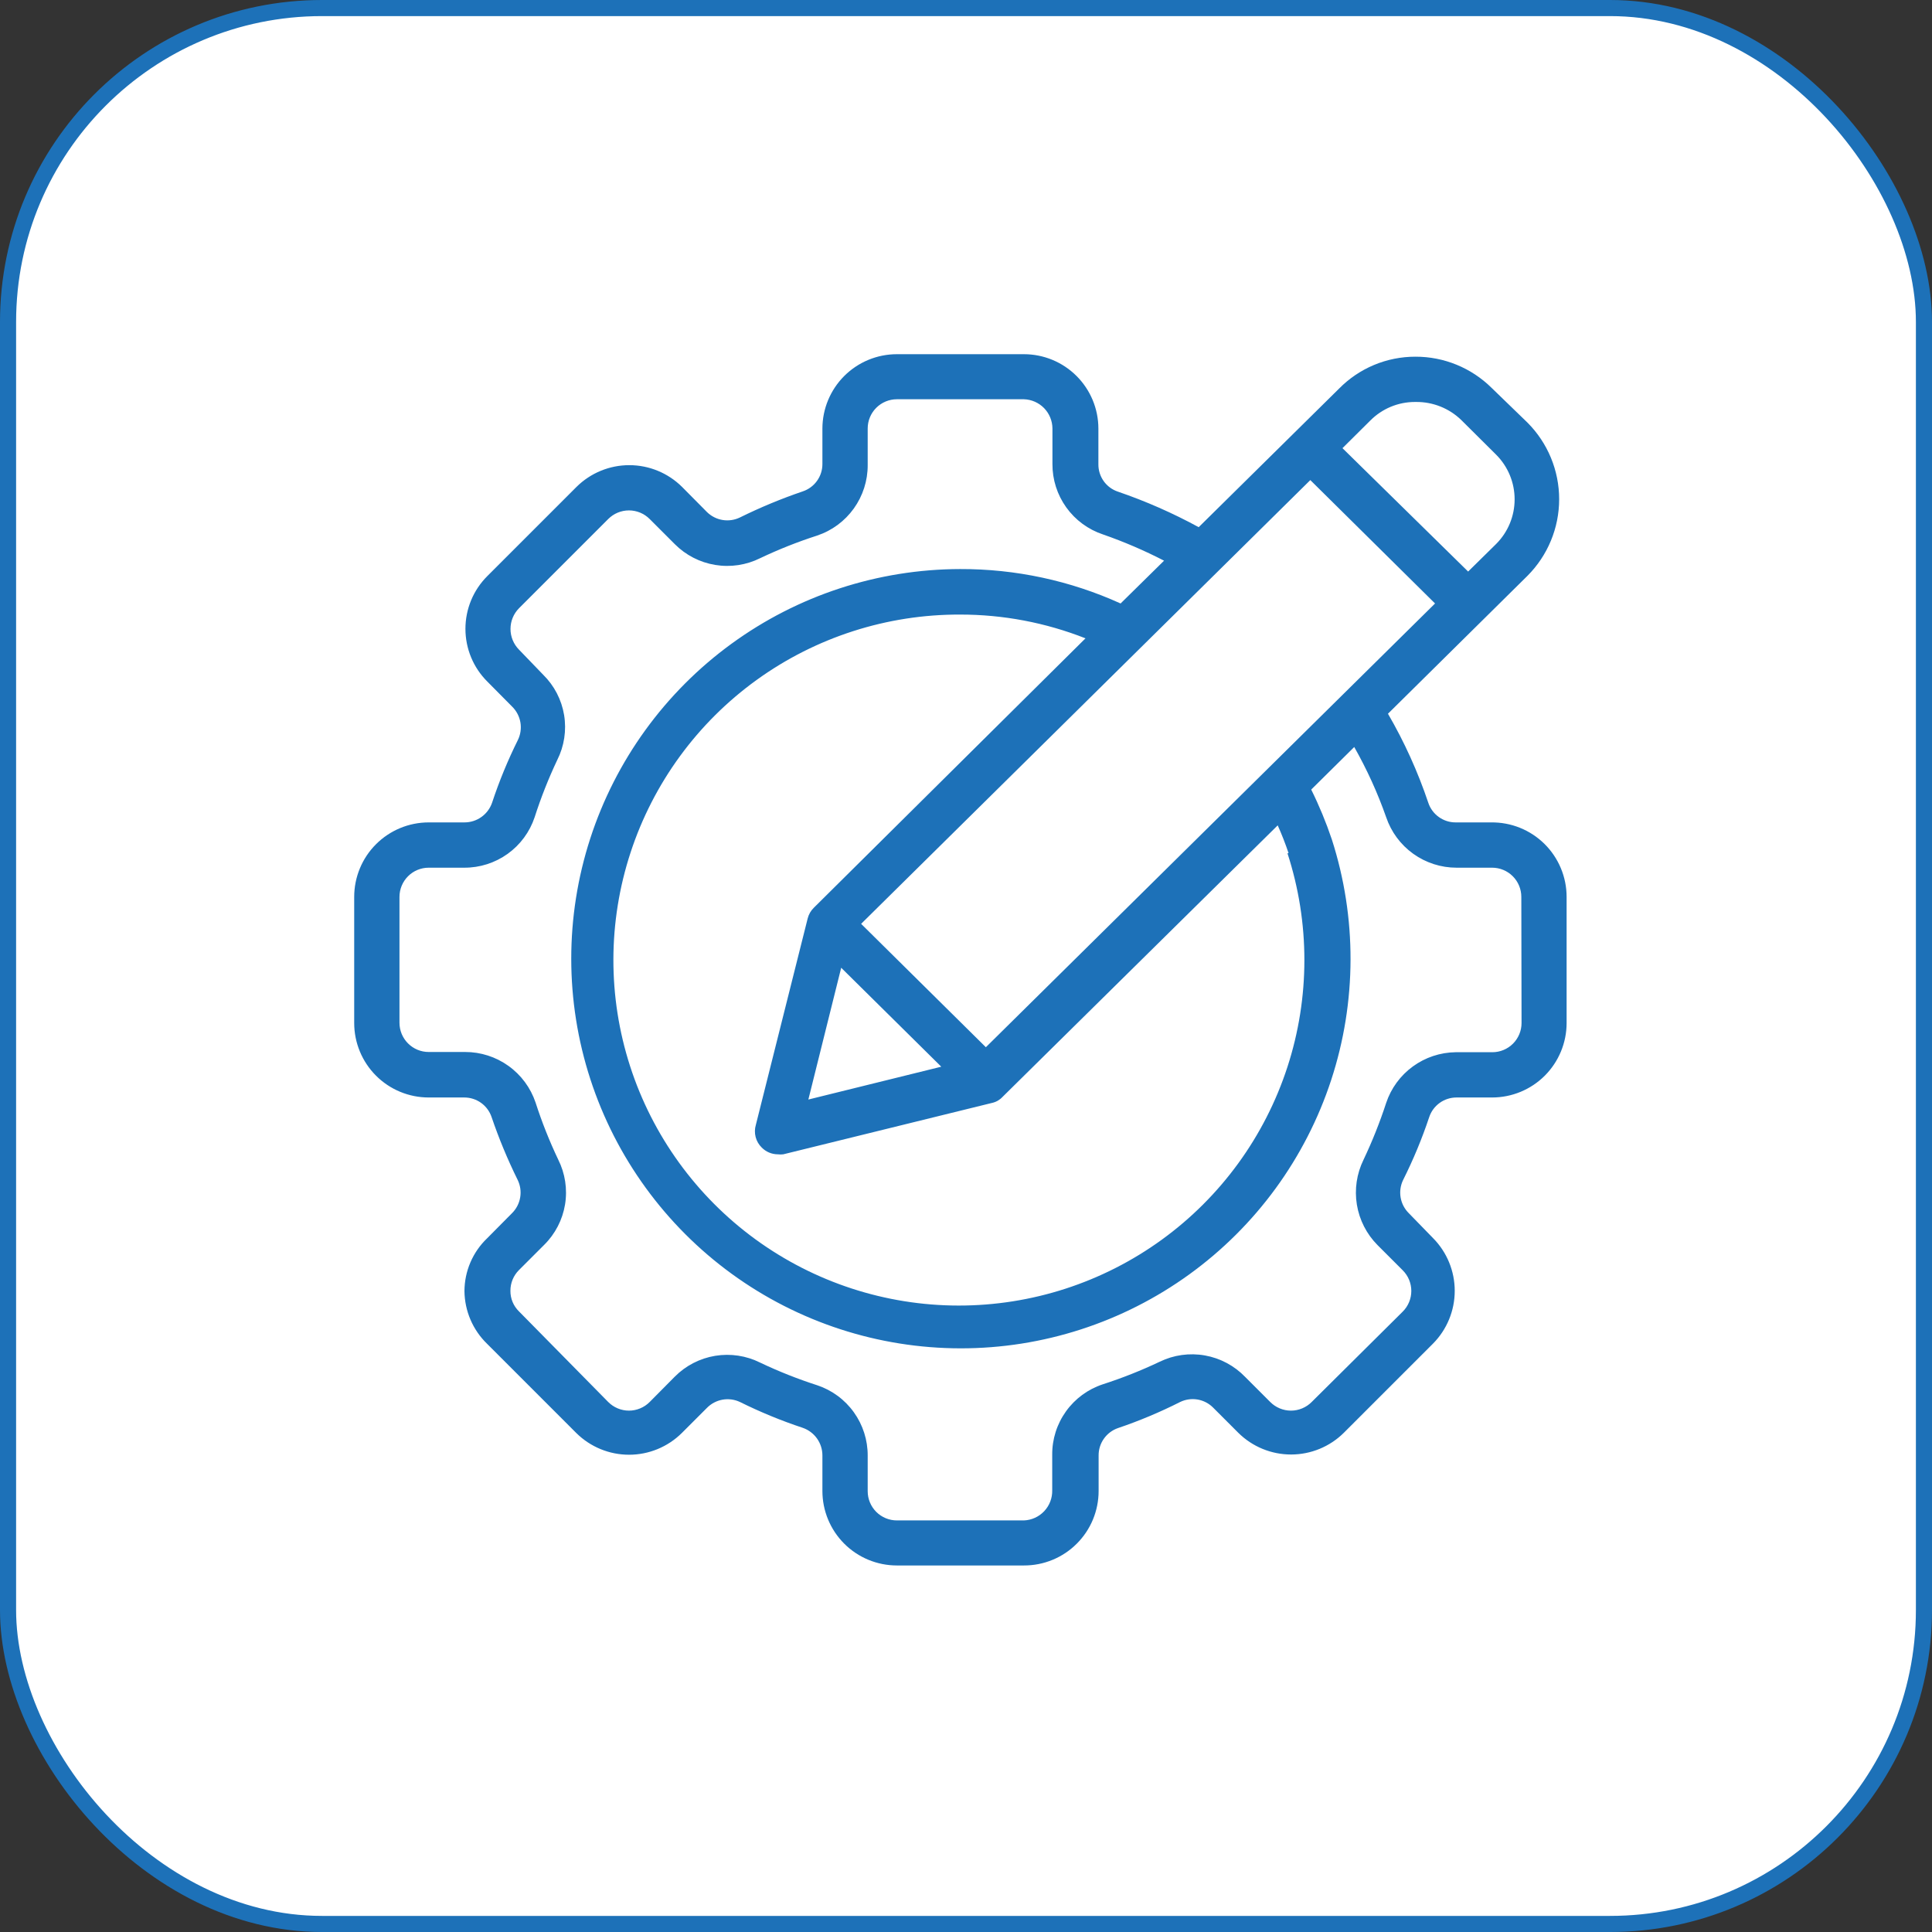
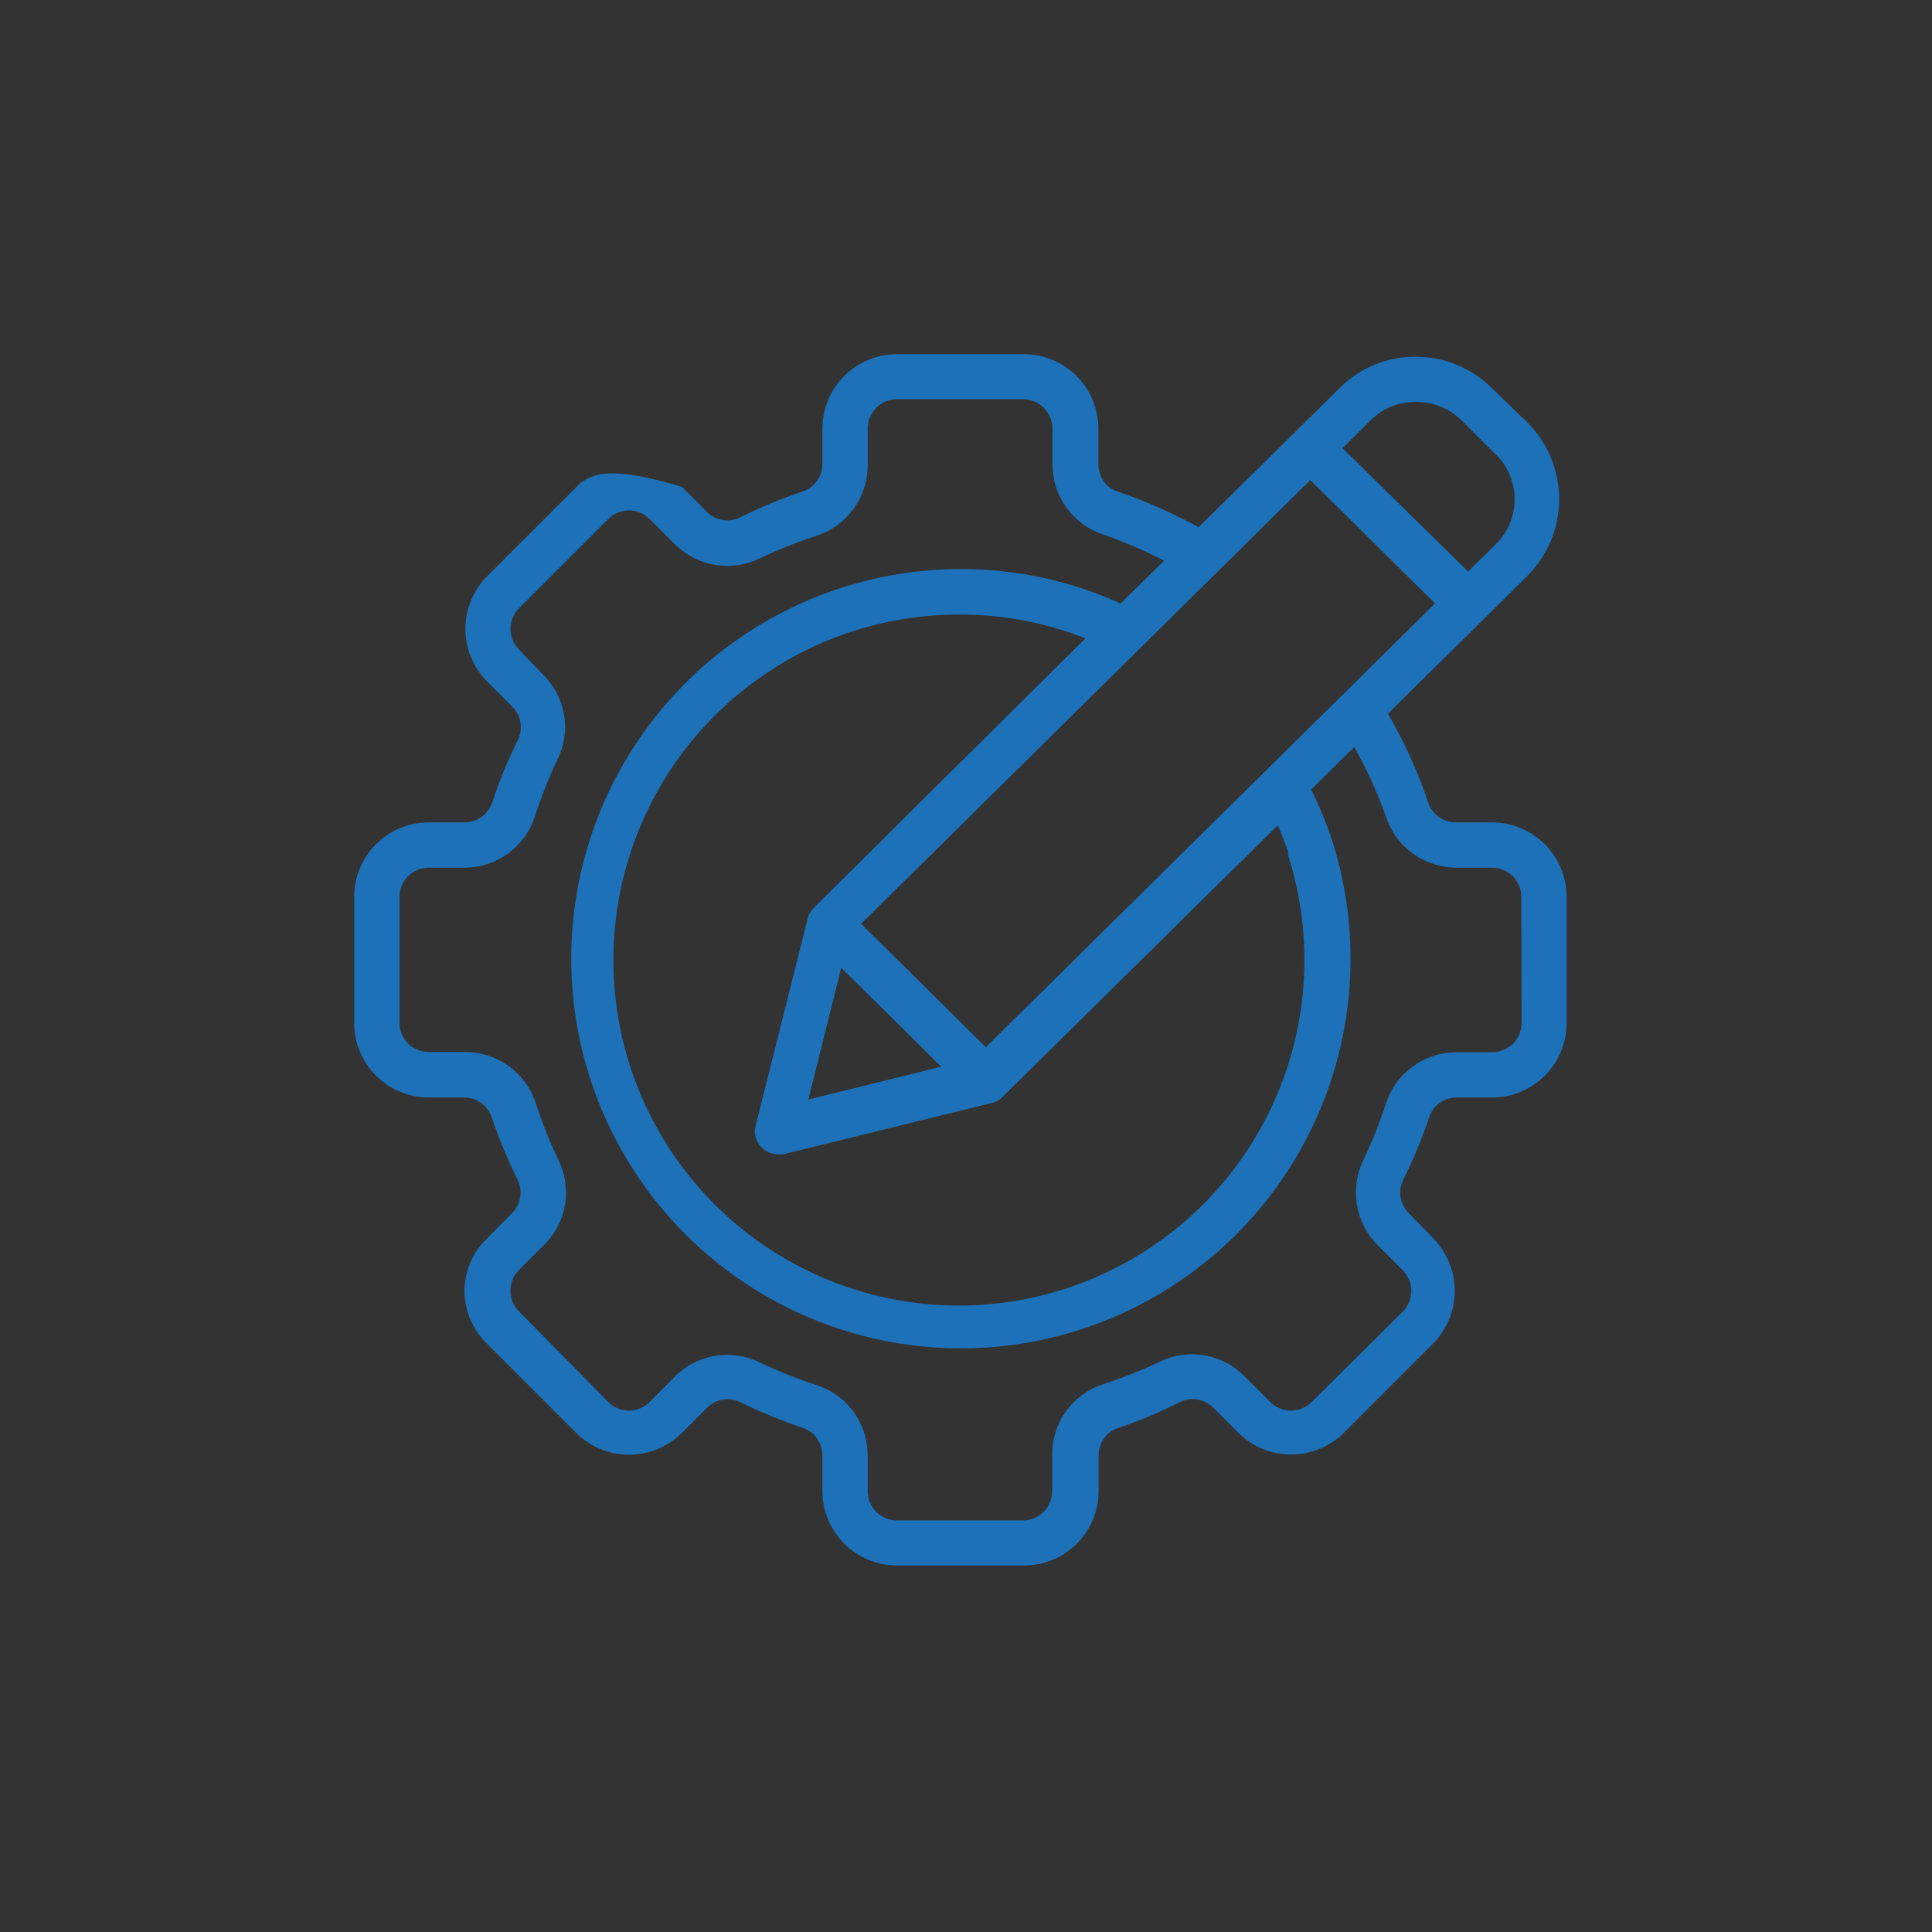
<svg xmlns="http://www.w3.org/2000/svg" width="120" height="120" viewBox="0 0 120 120" fill="none">
  <rect x="0" y="0" width="120" height="120" fill="#333333" stroke="none" />
-   <rect x="0.5" y="0.5" width="119" height="119" rx="19.5" fill="white" stroke="#1D71B8" />
-   <path d="M92.622 51.081H90.414C90.038 51.083 89.671 50.965 89.365 50.745C89.059 50.526 88.831 50.215 88.713 49.858C88.066 47.936 87.228 46.084 86.209 44.331L94.872 35.767C96.133 34.504 96.842 32.792 96.842 31.007C96.842 29.222 96.133 27.51 94.872 26.247L92.65 24.095C91.389 22.847 89.685 22.149 87.911 22.155C87.029 22.154 86.156 22.329 85.342 22.669C84.528 23.009 83.79 23.509 83.172 24.137L74.453 32.744C72.845 31.868 71.165 31.129 69.433 30.536C69.077 30.417 68.768 30.188 68.551 29.882C68.334 29.576 68.219 29.209 68.223 28.834V26.613C68.22 25.388 67.731 24.215 66.863 23.35C65.996 22.485 64.822 22 63.597 22H55.708C54.483 22 53.309 22.485 52.441 23.35C51.574 24.215 51.085 25.388 51.081 26.613V28.82C51.083 29.197 50.965 29.564 50.745 29.869C50.526 30.175 50.215 30.403 49.858 30.522C48.526 30.976 47.224 31.516 45.962 32.139C45.627 32.302 45.25 32.358 44.882 32.297C44.514 32.237 44.175 32.063 43.909 31.802L42.362 30.241C41.491 29.377 40.313 28.892 39.086 28.892C37.859 28.892 36.681 29.377 35.809 30.241L30.269 35.781C29.838 36.211 29.495 36.722 29.262 37.284C29.029 37.846 28.909 38.449 28.909 39.058C28.909 39.667 29.029 40.269 29.262 40.832C29.495 41.394 29.838 41.905 30.269 42.334L31.816 43.895C32.083 44.16 32.26 44.502 32.324 44.872C32.386 45.243 32.332 45.624 32.167 45.962C31.541 47.221 31.005 48.523 30.564 49.858C30.441 50.215 30.21 50.525 29.902 50.744C29.595 50.964 29.226 51.081 28.848 51.081H26.627C25.399 51.081 24.223 51.569 23.355 52.436C22.487 53.304 22 54.481 22 55.708V63.541C22 64.768 22.487 65.944 23.355 66.812C24.223 67.68 25.399 68.167 26.627 68.167H28.834C29.211 68.166 29.578 68.283 29.884 68.503C30.189 68.723 30.417 69.033 30.536 69.391C30.99 70.723 31.53 72.024 32.153 73.286C32.318 73.624 32.373 74.005 32.309 74.376C32.246 74.747 32.069 75.088 31.802 75.353L30.255 76.914C29.812 77.338 29.459 77.846 29.218 78.409C28.976 78.972 28.851 79.578 28.848 80.191C28.855 80.803 28.982 81.407 29.223 81.97C29.465 82.532 29.815 83.041 30.255 83.467L35.795 89.008C36.667 89.872 37.845 90.356 39.072 90.356C40.299 90.356 41.477 89.872 42.348 89.008L43.909 87.447C44.171 87.18 44.51 87.002 44.878 86.936C45.245 86.871 45.625 86.921 45.962 87.081C47.222 87.706 48.524 88.241 49.858 88.684C50.215 88.807 50.525 89.039 50.744 89.346C50.964 89.654 51.081 90.022 51.081 90.4V92.608C51.081 93.835 51.569 95.012 52.436 95.879C53.304 96.747 54.481 97.234 55.708 97.234H63.597C64.206 97.236 64.809 97.118 65.372 96.886C65.935 96.655 66.446 96.314 66.877 95.884C67.308 95.454 67.651 94.944 67.884 94.382C68.117 93.819 68.237 93.217 68.237 92.608V90.414C68.232 90.037 68.346 89.668 68.564 89.36C68.781 89.052 69.09 88.82 69.447 88.698C70.768 88.251 72.055 87.71 73.3 87.081C73.636 86.918 74.015 86.864 74.383 86.927C74.751 86.99 75.091 87.167 75.353 87.433L76.914 88.994C77.786 89.858 78.963 90.342 80.191 90.342C81.418 90.342 82.596 89.858 83.467 88.994L89.008 83.453C89.872 82.581 90.356 81.404 90.356 80.177C90.356 78.949 89.872 77.772 89.008 76.9L87.503 75.353C87.236 75.088 87.058 74.747 86.995 74.376C86.932 74.005 86.987 73.624 87.152 73.286C87.783 72.028 88.323 70.726 88.769 69.391C88.887 69.033 89.116 68.723 89.421 68.503C89.727 68.283 90.094 68.166 90.47 68.167H92.678C93.905 68.167 95.082 67.68 95.95 66.812C96.817 65.944 97.305 64.768 97.305 63.541V55.708C97.305 55.096 97.183 54.489 96.947 53.924C96.711 53.359 96.365 52.847 95.93 52.416C95.494 51.986 94.978 51.646 94.41 51.417C93.842 51.188 93.234 51.074 92.622 51.081ZM79.966 52.994C81.368 57.306 81.369 61.953 79.966 66.266C78.564 70.579 75.832 74.337 72.161 77C68.49 79.663 64.07 81.095 59.535 81.091C55 81.086 50.583 79.644 46.918 76.973C43.253 74.301 40.529 70.537 39.136 66.222C37.743 61.906 37.754 57.259 39.166 52.95C40.578 48.64 43.319 44.888 46.996 42.233C50.673 39.578 55.096 38.157 59.631 38.172C62.298 38.169 64.941 38.67 67.422 39.648L50.547 56.383C50.362 56.564 50.23 56.793 50.167 57.044L46.947 69.869C46.874 70.114 46.87 70.375 46.934 70.623C46.998 70.871 47.129 71.096 47.312 71.275C47.443 71.408 47.598 71.514 47.769 71.586C47.941 71.658 48.125 71.696 48.311 71.697C48.423 71.71 48.536 71.71 48.648 71.697L61.614 68.505C61.862 68.452 62.088 68.324 62.261 68.139L79.361 51.264C79.614 51.829 79.84 52.406 80.036 52.994H79.966ZM52.248 60.109L58.464 66.255L50.209 68.294L52.248 60.109ZM61.234 65.045L53.486 57.381L81.386 29.819L89.134 37.483L61.234 65.045ZM87.953 24.967C89.002 24.957 90.013 25.361 90.766 26.092L92.931 28.244C93.665 28.979 94.076 29.975 94.076 31.014C94.076 32.053 93.665 33.049 92.931 33.784L91.188 35.5L83.383 27.836L85.112 26.12C85.475 25.755 85.907 25.464 86.382 25.266C86.858 25.068 87.368 24.967 87.883 24.967H87.953ZM94.506 63.541C94.506 64.022 94.315 64.483 93.975 64.823C93.635 65.164 93.173 65.355 92.692 65.355H90.414C89.457 65.367 88.526 65.676 87.753 66.241C86.979 66.805 86.4 67.596 86.097 68.505C85.704 69.71 85.234 70.889 84.691 72.034C84.266 72.899 84.122 73.874 84.278 74.825C84.434 75.775 84.883 76.653 85.562 77.336L87.123 78.897C87.293 79.066 87.428 79.266 87.52 79.487C87.612 79.708 87.659 79.944 87.659 80.184C87.659 80.423 87.612 80.66 87.52 80.88C87.428 81.101 87.293 81.302 87.123 81.47L81.47 87.081C81.302 87.251 81.101 87.385 80.88 87.477C80.66 87.569 80.423 87.617 80.184 87.617C79.944 87.617 79.708 87.569 79.487 87.477C79.266 87.385 79.066 87.251 78.897 87.081L77.336 85.52C76.665 84.824 75.79 84.358 74.838 84.189C73.886 84.02 72.904 84.156 72.034 84.578C70.885 85.124 69.701 85.594 68.491 85.984C67.572 86.288 66.774 86.875 66.211 87.661C65.647 88.447 65.347 89.391 65.355 90.358V92.566C65.366 93.046 65.188 93.511 64.859 93.861C64.53 94.211 64.077 94.418 63.597 94.436H55.708C55.227 94.436 54.765 94.245 54.425 93.905C54.085 93.564 53.894 93.103 53.894 92.622V90.414C53.899 89.448 53.598 88.504 53.035 87.719C52.472 86.933 51.675 86.346 50.758 86.041C49.547 85.65 48.363 85.181 47.214 84.634C46.351 84.203 45.374 84.056 44.422 84.212C43.47 84.369 42.592 84.822 41.913 85.506L40.352 87.081C40.183 87.251 39.983 87.385 39.762 87.477C39.541 87.569 39.304 87.617 39.065 87.617C38.826 87.617 38.589 87.569 38.368 87.477C38.147 87.385 37.947 87.251 37.778 87.081L32.237 81.456C32.066 81.29 31.931 81.091 31.839 80.871C31.747 80.651 31.701 80.415 31.703 80.177C31.701 79.936 31.748 79.698 31.839 79.476C31.931 79.253 32.066 79.052 32.237 78.883L33.798 77.322C34.485 76.644 34.939 75.765 35.096 74.813C35.252 73.86 35.103 72.883 34.67 72.02C34.124 70.871 33.654 69.688 33.264 68.477C32.955 67.562 32.367 66.767 31.582 66.205C30.797 65.642 29.856 65.34 28.891 65.341H26.627C26.145 65.341 25.684 65.15 25.344 64.809C25.004 64.469 24.812 64.008 24.812 63.527V55.708C24.812 55.227 25.004 54.765 25.344 54.425C25.684 54.085 26.145 53.894 26.627 53.894H28.834C29.801 53.899 30.744 53.598 31.53 53.035C32.315 52.472 32.903 51.675 33.208 50.758C33.598 49.542 34.068 48.354 34.614 47.2C35.046 46.34 35.194 45.364 35.038 44.414C34.881 43.465 34.428 42.589 33.742 41.913L32.237 40.352C31.898 40.009 31.708 39.547 31.708 39.065C31.708 38.583 31.898 38.12 32.237 37.778L37.778 32.237C37.947 32.068 38.147 31.933 38.368 31.841C38.589 31.75 38.826 31.702 39.065 31.702C39.304 31.702 39.541 31.75 39.762 31.841C39.983 31.933 40.183 32.068 40.352 32.237L41.913 33.798C42.593 34.481 43.471 34.933 44.423 35.089C45.374 35.246 46.35 35.099 47.214 34.67C48.363 34.124 49.547 33.654 50.758 33.264C51.674 32.957 52.469 32.369 53.032 31.584C53.595 30.799 53.897 29.857 53.894 28.891V26.613C53.894 26.131 54.085 25.67 54.425 25.33C54.765 24.99 55.227 24.798 55.708 24.798H63.597C64.07 24.813 64.518 25.01 64.849 25.348C65.179 25.687 65.365 26.14 65.369 26.613V28.82C65.364 29.787 65.664 30.73 66.228 31.516C66.791 32.301 67.588 32.888 68.505 33.194C69.807 33.647 71.076 34.192 72.302 34.825L69.602 37.483C66.471 36.062 63.07 35.333 59.631 35.345C54.526 35.356 49.554 36.981 45.428 39.989C41.302 42.996 38.233 47.231 36.659 52.088C35.086 56.945 35.089 62.175 36.668 67.031C38.246 71.886 41.32 76.118 45.45 79.121C49.579 82.123 54.552 83.743 59.658 83.748C64.763 83.754 69.74 82.144 73.875 79.15C78.011 76.156 81.094 71.931 82.683 67.079C84.272 62.227 84.285 56.996 82.722 52.136C82.366 51.077 81.938 50.043 81.442 49.042L84.114 46.398C84.903 47.79 85.567 49.248 86.097 50.758C86.406 51.672 86.994 52.467 87.779 53.03C88.564 53.592 89.505 53.895 90.47 53.894H92.678C93.159 53.894 93.621 54.085 93.961 54.425C94.301 54.765 94.492 55.227 94.492 55.708L94.506 63.541Z" fill="#1D71B8" />
+   <path d="M92.622 51.081H90.414C90.038 51.083 89.671 50.965 89.365 50.745C89.059 50.526 88.831 50.215 88.713 49.858C88.066 47.936 87.228 46.084 86.209 44.331L94.872 35.767C96.133 34.504 96.842 32.792 96.842 31.007C96.842 29.222 96.133 27.51 94.872 26.247L92.65 24.095C91.389 22.847 89.685 22.149 87.911 22.155C87.029 22.154 86.156 22.329 85.342 22.669C84.528 23.009 83.79 23.509 83.172 24.137L74.453 32.744C72.845 31.868 71.165 31.129 69.433 30.536C69.077 30.417 68.768 30.188 68.551 29.882C68.334 29.576 68.219 29.209 68.223 28.834V26.613C68.22 25.388 67.731 24.215 66.863 23.35C65.996 22.485 64.822 22 63.597 22H55.708C54.483 22 53.309 22.485 52.441 23.35C51.574 24.215 51.085 25.388 51.081 26.613V28.82C51.083 29.197 50.965 29.564 50.745 29.869C50.526 30.175 50.215 30.403 49.858 30.522C48.526 30.976 47.224 31.516 45.962 32.139C45.627 32.302 45.25 32.358 44.882 32.297C44.514 32.237 44.175 32.063 43.909 31.802L42.362 30.241C37.859 28.892 36.681 29.377 35.809 30.241L30.269 35.781C29.838 36.211 29.495 36.722 29.262 37.284C29.029 37.846 28.909 38.449 28.909 39.058C28.909 39.667 29.029 40.269 29.262 40.832C29.495 41.394 29.838 41.905 30.269 42.334L31.816 43.895C32.083 44.16 32.26 44.502 32.324 44.872C32.386 45.243 32.332 45.624 32.167 45.962C31.541 47.221 31.005 48.523 30.564 49.858C30.441 50.215 30.21 50.525 29.902 50.744C29.595 50.964 29.226 51.081 28.848 51.081H26.627C25.399 51.081 24.223 51.569 23.355 52.436C22.487 53.304 22 54.481 22 55.708V63.541C22 64.768 22.487 65.944 23.355 66.812C24.223 67.68 25.399 68.167 26.627 68.167H28.834C29.211 68.166 29.578 68.283 29.884 68.503C30.189 68.723 30.417 69.033 30.536 69.391C30.99 70.723 31.53 72.024 32.153 73.286C32.318 73.624 32.373 74.005 32.309 74.376C32.246 74.747 32.069 75.088 31.802 75.353L30.255 76.914C29.812 77.338 29.459 77.846 29.218 78.409C28.976 78.972 28.851 79.578 28.848 80.191C28.855 80.803 28.982 81.407 29.223 81.97C29.465 82.532 29.815 83.041 30.255 83.467L35.795 89.008C36.667 89.872 37.845 90.356 39.072 90.356C40.299 90.356 41.477 89.872 42.348 89.008L43.909 87.447C44.171 87.18 44.51 87.002 44.878 86.936C45.245 86.871 45.625 86.921 45.962 87.081C47.222 87.706 48.524 88.241 49.858 88.684C50.215 88.807 50.525 89.039 50.744 89.346C50.964 89.654 51.081 90.022 51.081 90.4V92.608C51.081 93.835 51.569 95.012 52.436 95.879C53.304 96.747 54.481 97.234 55.708 97.234H63.597C64.206 97.236 64.809 97.118 65.372 96.886C65.935 96.655 66.446 96.314 66.877 95.884C67.308 95.454 67.651 94.944 67.884 94.382C68.117 93.819 68.237 93.217 68.237 92.608V90.414C68.232 90.037 68.346 89.668 68.564 89.36C68.781 89.052 69.09 88.82 69.447 88.698C70.768 88.251 72.055 87.71 73.3 87.081C73.636 86.918 74.015 86.864 74.383 86.927C74.751 86.99 75.091 87.167 75.353 87.433L76.914 88.994C77.786 89.858 78.963 90.342 80.191 90.342C81.418 90.342 82.596 89.858 83.467 88.994L89.008 83.453C89.872 82.581 90.356 81.404 90.356 80.177C90.356 78.949 89.872 77.772 89.008 76.9L87.503 75.353C87.236 75.088 87.058 74.747 86.995 74.376C86.932 74.005 86.987 73.624 87.152 73.286C87.783 72.028 88.323 70.726 88.769 69.391C88.887 69.033 89.116 68.723 89.421 68.503C89.727 68.283 90.094 68.166 90.47 68.167H92.678C93.905 68.167 95.082 67.68 95.95 66.812C96.817 65.944 97.305 64.768 97.305 63.541V55.708C97.305 55.096 97.183 54.489 96.947 53.924C96.711 53.359 96.365 52.847 95.93 52.416C95.494 51.986 94.978 51.646 94.41 51.417C93.842 51.188 93.234 51.074 92.622 51.081ZM79.966 52.994C81.368 57.306 81.369 61.953 79.966 66.266C78.564 70.579 75.832 74.337 72.161 77C68.49 79.663 64.07 81.095 59.535 81.091C55 81.086 50.583 79.644 46.918 76.973C43.253 74.301 40.529 70.537 39.136 66.222C37.743 61.906 37.754 57.259 39.166 52.95C40.578 48.64 43.319 44.888 46.996 42.233C50.673 39.578 55.096 38.157 59.631 38.172C62.298 38.169 64.941 38.67 67.422 39.648L50.547 56.383C50.362 56.564 50.23 56.793 50.167 57.044L46.947 69.869C46.874 70.114 46.87 70.375 46.934 70.623C46.998 70.871 47.129 71.096 47.312 71.275C47.443 71.408 47.598 71.514 47.769 71.586C47.941 71.658 48.125 71.696 48.311 71.697C48.423 71.71 48.536 71.71 48.648 71.697L61.614 68.505C61.862 68.452 62.088 68.324 62.261 68.139L79.361 51.264C79.614 51.829 79.84 52.406 80.036 52.994H79.966ZM52.248 60.109L58.464 66.255L50.209 68.294L52.248 60.109ZM61.234 65.045L53.486 57.381L81.386 29.819L89.134 37.483L61.234 65.045ZM87.953 24.967C89.002 24.957 90.013 25.361 90.766 26.092L92.931 28.244C93.665 28.979 94.076 29.975 94.076 31.014C94.076 32.053 93.665 33.049 92.931 33.784L91.188 35.5L83.383 27.836L85.112 26.12C85.475 25.755 85.907 25.464 86.382 25.266C86.858 25.068 87.368 24.967 87.883 24.967H87.953ZM94.506 63.541C94.506 64.022 94.315 64.483 93.975 64.823C93.635 65.164 93.173 65.355 92.692 65.355H90.414C89.457 65.367 88.526 65.676 87.753 66.241C86.979 66.805 86.4 67.596 86.097 68.505C85.704 69.71 85.234 70.889 84.691 72.034C84.266 72.899 84.122 73.874 84.278 74.825C84.434 75.775 84.883 76.653 85.562 77.336L87.123 78.897C87.293 79.066 87.428 79.266 87.52 79.487C87.612 79.708 87.659 79.944 87.659 80.184C87.659 80.423 87.612 80.66 87.52 80.88C87.428 81.101 87.293 81.302 87.123 81.47L81.47 87.081C81.302 87.251 81.101 87.385 80.88 87.477C80.66 87.569 80.423 87.617 80.184 87.617C79.944 87.617 79.708 87.569 79.487 87.477C79.266 87.385 79.066 87.251 78.897 87.081L77.336 85.52C76.665 84.824 75.79 84.358 74.838 84.189C73.886 84.02 72.904 84.156 72.034 84.578C70.885 85.124 69.701 85.594 68.491 85.984C67.572 86.288 66.774 86.875 66.211 87.661C65.647 88.447 65.347 89.391 65.355 90.358V92.566C65.366 93.046 65.188 93.511 64.859 93.861C64.53 94.211 64.077 94.418 63.597 94.436H55.708C55.227 94.436 54.765 94.245 54.425 93.905C54.085 93.564 53.894 93.103 53.894 92.622V90.414C53.899 89.448 53.598 88.504 53.035 87.719C52.472 86.933 51.675 86.346 50.758 86.041C49.547 85.65 48.363 85.181 47.214 84.634C46.351 84.203 45.374 84.056 44.422 84.212C43.47 84.369 42.592 84.822 41.913 85.506L40.352 87.081C40.183 87.251 39.983 87.385 39.762 87.477C39.541 87.569 39.304 87.617 39.065 87.617C38.826 87.617 38.589 87.569 38.368 87.477C38.147 87.385 37.947 87.251 37.778 87.081L32.237 81.456C32.066 81.29 31.931 81.091 31.839 80.871C31.747 80.651 31.701 80.415 31.703 80.177C31.701 79.936 31.748 79.698 31.839 79.476C31.931 79.253 32.066 79.052 32.237 78.883L33.798 77.322C34.485 76.644 34.939 75.765 35.096 74.813C35.252 73.86 35.103 72.883 34.67 72.02C34.124 70.871 33.654 69.688 33.264 68.477C32.955 67.562 32.367 66.767 31.582 66.205C30.797 65.642 29.856 65.34 28.891 65.341H26.627C26.145 65.341 25.684 65.15 25.344 64.809C25.004 64.469 24.812 64.008 24.812 63.527V55.708C24.812 55.227 25.004 54.765 25.344 54.425C25.684 54.085 26.145 53.894 26.627 53.894H28.834C29.801 53.899 30.744 53.598 31.53 53.035C32.315 52.472 32.903 51.675 33.208 50.758C33.598 49.542 34.068 48.354 34.614 47.2C35.046 46.34 35.194 45.364 35.038 44.414C34.881 43.465 34.428 42.589 33.742 41.913L32.237 40.352C31.898 40.009 31.708 39.547 31.708 39.065C31.708 38.583 31.898 38.12 32.237 37.778L37.778 32.237C37.947 32.068 38.147 31.933 38.368 31.841C38.589 31.75 38.826 31.702 39.065 31.702C39.304 31.702 39.541 31.75 39.762 31.841C39.983 31.933 40.183 32.068 40.352 32.237L41.913 33.798C42.593 34.481 43.471 34.933 44.423 35.089C45.374 35.246 46.35 35.099 47.214 34.67C48.363 34.124 49.547 33.654 50.758 33.264C51.674 32.957 52.469 32.369 53.032 31.584C53.595 30.799 53.897 29.857 53.894 28.891V26.613C53.894 26.131 54.085 25.67 54.425 25.33C54.765 24.99 55.227 24.798 55.708 24.798H63.597C64.07 24.813 64.518 25.01 64.849 25.348C65.179 25.687 65.365 26.14 65.369 26.613V28.82C65.364 29.787 65.664 30.73 66.228 31.516C66.791 32.301 67.588 32.888 68.505 33.194C69.807 33.647 71.076 34.192 72.302 34.825L69.602 37.483C66.471 36.062 63.07 35.333 59.631 35.345C54.526 35.356 49.554 36.981 45.428 39.989C41.302 42.996 38.233 47.231 36.659 52.088C35.086 56.945 35.089 62.175 36.668 67.031C38.246 71.886 41.32 76.118 45.45 79.121C49.579 82.123 54.552 83.743 59.658 83.748C64.763 83.754 69.74 82.144 73.875 79.15C78.011 76.156 81.094 71.931 82.683 67.079C84.272 62.227 84.285 56.996 82.722 52.136C82.366 51.077 81.938 50.043 81.442 49.042L84.114 46.398C84.903 47.79 85.567 49.248 86.097 50.758C86.406 51.672 86.994 52.467 87.779 53.03C88.564 53.592 89.505 53.895 90.47 53.894H92.678C93.159 53.894 93.621 54.085 93.961 54.425C94.301 54.765 94.492 55.227 94.492 55.708L94.506 63.541Z" fill="#1D71B8" />
</svg>